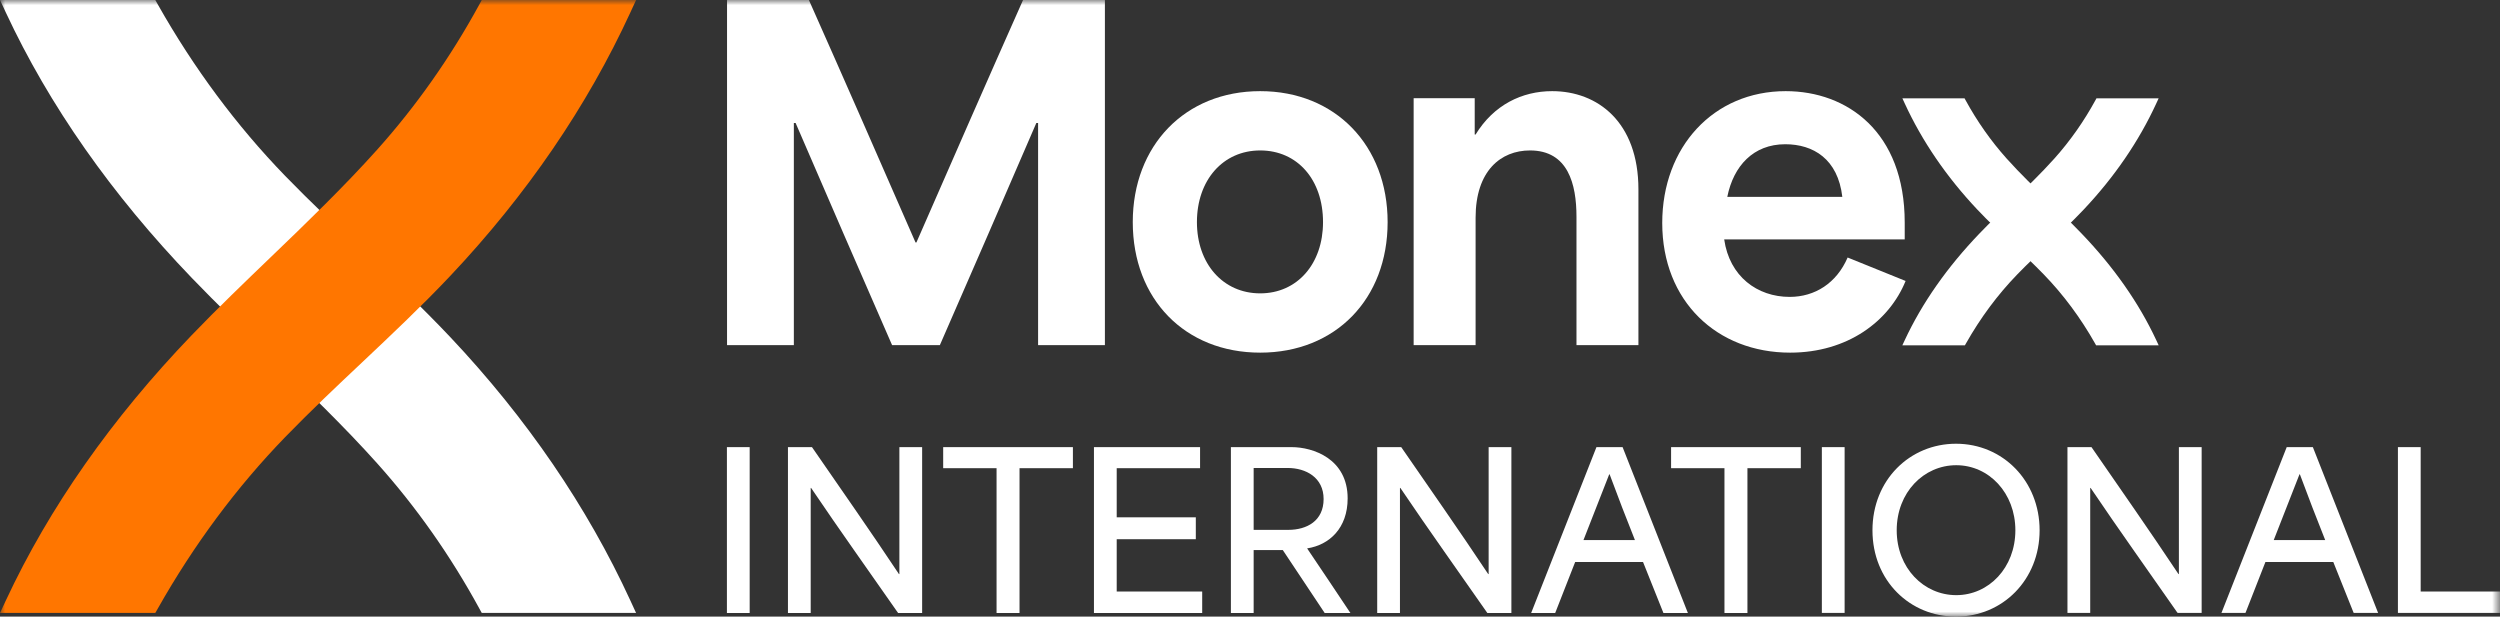
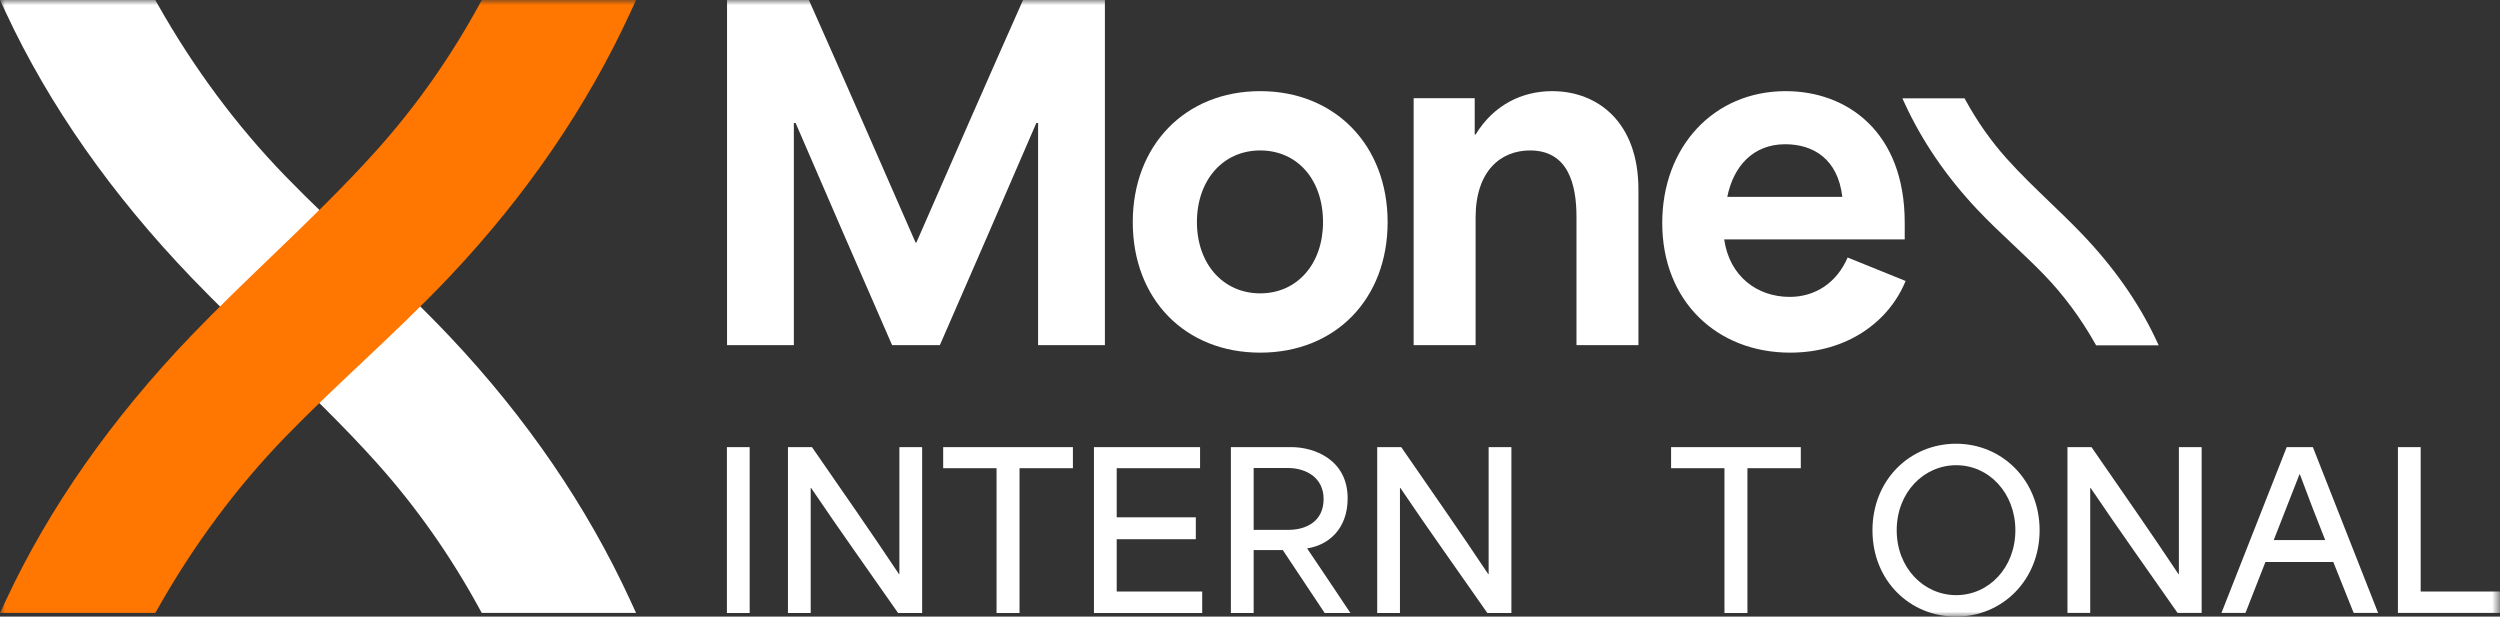
<svg xmlns="http://www.w3.org/2000/svg" xmlns:xlink="http://www.w3.org/1999/xlink" width="243.261px" height="60px" viewBox="0 0 243.261 60" version="1.1">
  <rect x="0" y="0" width="243.261" height="60" fill="#333333" stroke="none" />
  <title>Monex International</title>
  <defs>
    <polygon id="path-1" points="0 60 243.261 60 243.261 0 0 0" />
  </defs>
  <g id="Desktop" stroke="none" stroke-width="1" fill="none" fill-rule="evenodd">
    <g id="Our-Group" transform="translate(-113.355, -2379.222)">
      <g id="Monex-International" transform="translate(113.355, 2379.222)">
        <polygon id="Fill-1" fill="#FFFFFF" points="70.732 59.648 72.946 59.648 72.946 43.508 70.732 43.508" />
        <g id="Group-30">
          <path d="M76.671,43.508 L79.009,43.508 C81.823,47.585 84.637,51.599 87.472,55.861 L87.514,55.861 L87.514,43.508 L89.728,43.508 L89.728,59.648 L87.389,59.648 C84.596,55.634 81.761,51.682 78.926,47.481 L78.885,47.481 L78.885,59.648 L76.671,59.648 L76.671,43.508 Z" id="Fill-2" fill="#FFFFFF" />
          <polygon id="Fill-4" fill="#FFFFFF" points="91.776 45.557 91.776 43.508 104.398 43.508 104.398 45.557 99.204 45.557 99.204 59.648 96.97 59.648 96.97 45.557" />
          <polygon id="Fill-6" fill="#FFFFFF" points="106.446 43.508 116.772 43.508 116.772 45.557 108.66 45.557 108.66 50.337 116.358 50.337 116.358 52.468 108.66 52.468 108.66 57.558 116.979 57.558 116.979 59.648 106.446 59.648" />
          <path d="M125.359,51.558 C127.159,51.558 128.793,50.688 128.793,48.557 C128.793,46.467 127.076,45.536 125.297,45.536 L121.986,45.536 L121.986,51.558 L125.359,51.558 Z M119.772,43.508 L125.69,43.508 C127.738,43.508 131.132,44.625 131.132,48.495 C131.132,51.392 129.352,53.027 127.2,53.358 L127.2,53.378 C128.607,55.468 130.014,57.558 131.401,59.648 L128.897,59.648 L124.821,53.523 L121.986,53.523 L121.986,59.648 L119.772,59.648 L119.772,43.508 Z" id="Fill-8" fill="#FFFFFF" />
          <path d="M134.008,43.508 L136.346,43.508 C139.16,47.585 141.974,51.599 144.809,55.861 L144.851,55.861 L144.851,43.508 L147.065,43.508 L147.065,59.648 L144.726,59.648 C141.933,55.634 139.098,51.682 136.263,47.481 L136.222,47.481 L136.222,59.648 L134.008,59.648 L134.008,43.508 Z" id="Fill-10" fill="#FFFFFF" />
-           <path d="M159.086,52.551 C158.279,50.523 157.41,48.288 156.624,46.157 L156.583,46.157 L154.079,52.551 L159.086,52.551 Z M155.341,43.508 L157.886,43.508 L164.239,59.648 L161.859,59.648 L159.873,54.682 L153.272,54.682 C152.61,56.337 151.989,57.993 151.327,59.648 L148.988,59.648 L155.341,43.508 Z" id="Fill-12" fill="#FFFFFF" />
          <polygon id="Fill-14" fill="#FFFFFF" points="162.604 45.557 162.604 43.508 175.226 43.508 175.226 45.557 170.033 45.557 170.033 59.648 167.798 59.648 167.798 45.557" />
          <mask id="mask-2" fill="white">
            <use xlink:href="#path-1" />
          </mask>
          <g id="Clip-17" />
-           <polygon id="Fill-16" fill="#FFFFFF" mask="url(#mask-2)" points="177.274 59.648 179.489 59.648 179.489 43.508 177.274 43.508" />
          <path d="M190.352,57.91 C193.517,57.91 196.104,55.241 196.104,51.599 C196.104,47.977 193.538,45.267 190.352,45.267 C187.186,45.267 184.558,47.916 184.558,51.599 C184.558,55.282 187.206,57.91 190.352,57.91 M182.199,51.599 C182.199,46.695 185.841,43.177 190.331,43.177 C194.883,43.177 198.463,46.798 198.463,51.599 C198.463,56.42 194.863,60 190.331,60 C185.861,60 182.199,56.524 182.199,51.599" id="Fill-18" fill="#FFFFFF" mask="url(#mask-2)" />
          <path d="M201.173,43.508 L203.511,43.508 C206.326,47.585 209.14,51.599 211.975,55.861 L212.016,55.861 L212.016,43.508 L214.23,43.508 L214.23,59.648 L211.892,59.648 C209.099,55.634 206.264,51.682 203.429,47.481 L203.387,47.481 L203.387,59.648 L201.173,59.648 L201.173,43.508 Z" id="Fill-19" fill="#FFFFFF" mask="url(#mask-2)" />
          <path d="M226.252,52.551 C225.445,50.523 224.576,48.288 223.79,46.157 L223.748,46.157 L221.244,52.551 L226.252,52.551 Z M222.507,43.508 L225.052,43.508 L231.404,59.648 L229.025,59.648 L227.038,54.682 L220.437,54.682 C219.775,56.337 219.154,57.993 218.492,59.648 L216.154,59.648 L222.507,43.508 Z" id="Fill-20" fill="#FFFFFF" mask="url(#mask-2)" />
          <polygon id="Fill-21" fill="#FFFFFF" mask="url(#mask-2)" points="233.328 43.508 235.542 43.508 235.542 57.558 243.261 57.558 243.261 59.648 233.328 59.648" />
          <path d="M70.744,0 L78.709,0 C82.196,7.835 85.641,15.715 89.085,23.593 L89.171,23.593 C92.615,15.715 96.06,7.835 99.547,0 L107.512,0 L107.512,33.582 L101.011,33.582 L101.011,11.969 L100.839,11.969 C97.739,19.159 94.596,26.392 91.453,33.582 L86.804,33.582 C83.66,26.392 80.518,19.159 77.417,11.969 L77.245,11.969 L77.245,33.582 L70.744,33.582 L70.744,0 Z" id="Fill-22" fill="#FFFFFF" mask="url(#mask-2)" />
          <path d="M122.622,28.545 C126.239,28.545 128.736,25.661 128.736,21.613 C128.736,17.48 126.239,14.639 122.622,14.639 C119.005,14.639 116.466,17.523 116.466,21.613 C116.466,25.661 119.005,28.545 122.622,28.545 M110.223,21.613 C110.223,14.165 115.303,8.869 122.622,8.869 C129.941,8.869 135.022,14.165 135.022,21.613 C135.022,29.104 129.941,34.314 122.622,34.314 C115.303,34.314 110.223,29.104 110.223,21.613" id="Fill-23" fill="#FFFFFF" mask="url(#mask-2)" />
          <path d="M137.554,9.558 L143.496,9.558 L143.496,13.089 L143.582,13.089 C145.347,10.204 148.102,8.869 151.03,8.869 C155.465,8.869 159.426,11.883 159.426,18.427 L159.426,33.582 L153.398,33.582 L153.398,21.096 C153.398,17.911 152.58,14.639 148.877,14.639 C146.036,14.639 143.582,16.619 143.582,21.183 L143.582,33.582 L137.554,33.582 L137.554,9.558 Z" id="Fill-24" fill="#FFFFFF" mask="url(#mask-2)" />
          <path d="M179.266,19.159 C178.836,15.456 176.425,14.035 173.713,14.035 C170.612,14.035 168.675,16.145 168.072,19.159 L179.266,19.159 Z M161.743,21.699 C161.743,14.294 166.738,8.869 173.755,8.869 C179.74,8.869 185.337,12.83 185.337,21.656 L185.337,23.292 L167.771,23.292 C168.287,26.909 171,28.889 174.143,28.889 C176.597,28.889 178.706,27.555 179.783,25.057 L185.423,27.339 C183.83,31.257 179.783,34.314 174.186,34.314 C167.082,34.314 161.743,29.32 161.743,21.699 L161.743,21.699 Z" id="Fill-25" fill="#FFFFFF" mask="url(#mask-2)" />
          <path d="M209.819,33.109 C208.124,29.474 205.67,25.972 202.526,22.702 C201.521,21.656 200.46,20.636 199.434,19.65 C198.029,18.3 196.577,16.904 195.259,15.432 C193.731,13.725 192.385,11.813 191.258,9.747 L191.16,9.567 L185.11,9.567 L185.335,10.056 C187.028,13.737 189.403,17.21 192.393,20.382 C193.504,21.56 194.698,22.686 195.853,23.774 C196.856,24.721 197.894,25.699 198.868,26.704 C200.77,28.666 202.45,30.927 203.861,33.425 L203.96,33.6 L210.048,33.6 L209.819,33.109 Z" id="Fill-26" fill="#FFFFFF" mask="url(#mask-2)" />
-           <path d="M203.995,9.567 L203.897,9.747 C202.77,11.813 201.424,13.725 199.896,15.432 C198.578,16.904 197.125,18.3 195.721,19.65 C194.695,20.636 193.634,21.656 192.629,22.702 C189.485,25.972 187.031,29.474 185.336,33.109 L185.107,33.6 L191.195,33.6 L191.294,33.425 C192.705,30.927 194.385,28.666 196.287,26.704 C197.261,25.699 198.299,24.721 199.302,23.774 C200.457,22.685 201.651,21.56 202.762,20.382 C205.752,17.211 208.127,13.736 209.82,10.056 L210.045,9.567 L203.995,9.567 Z" id="Fill-27" fill="#FFFFFF" mask="url(#mask-2)" />
          <path d="M46.879,59.648 L46.636,59.202 C43.84,54.075 40.499,49.328 36.706,45.092 C33.434,41.439 29.83,37.974 26.344,34.624 C23.797,32.176 21.164,29.644 18.668,27.049 C10.866,18.932 4.776,10.241 0.568,1.218 L-3.92959476e-05,9.8239869e-05 L15.11,9.8239869e-05 L15.356,0.435 C18.858,6.634 23.028,12.247 27.749,17.116 C30.166,19.609 32.742,22.038 35.233,24.387 C38.098,27.089 41.06,29.883 43.818,32.807 C51.241,40.678 57.135,49.301 61.337,58.435 L61.895,59.648 L46.879,59.648 Z" id="Fill-28" fill="#FFFFFF" mask="url(#mask-2)" />
          <path d="M46.879,0 L46.636,0.446 C43.84,5.573 40.499,10.32 36.706,14.556 C33.434,18.209 29.83,21.674 26.344,25.024 C23.797,27.472 21.164,30.004 18.668,32.599 C10.866,40.717 4.776,49.408 0.568,58.431 L-3.92959476e-05,59.648 L15.11,59.648 L15.356,59.213 C18.858,53.014 23.028,47.401 27.749,42.532 C30.166,40.039 32.742,37.61 35.233,35.261 C38.098,32.559 41.06,29.765 43.818,26.841 C51.241,18.971 57.135,10.347 61.337,1.213 L61.895,0 L46.879,0 Z" id="Fill-29" fill="#FF7600" mask="url(#mask-2)" />
        </g>
      </g>
    </g>
  </g>
</svg>